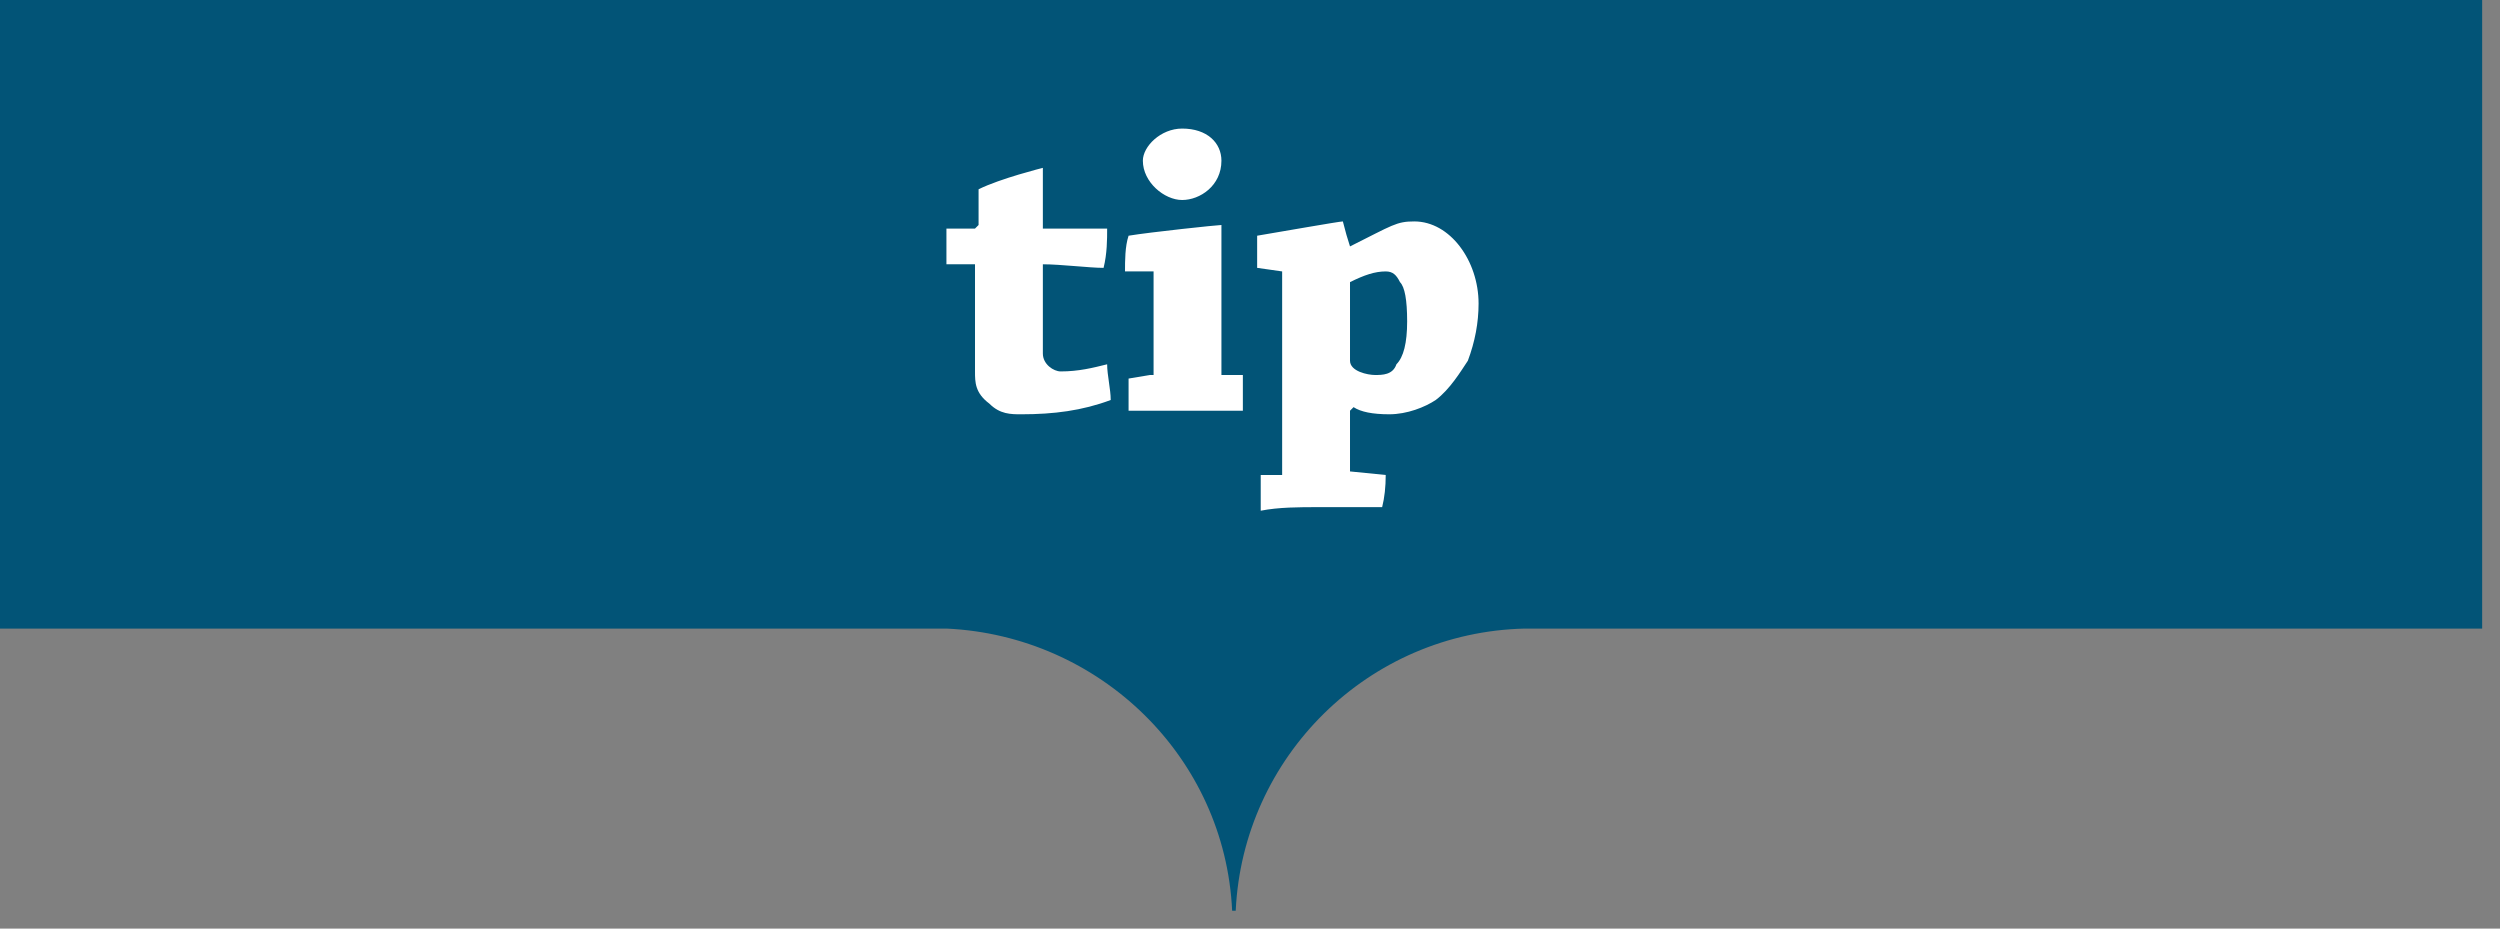
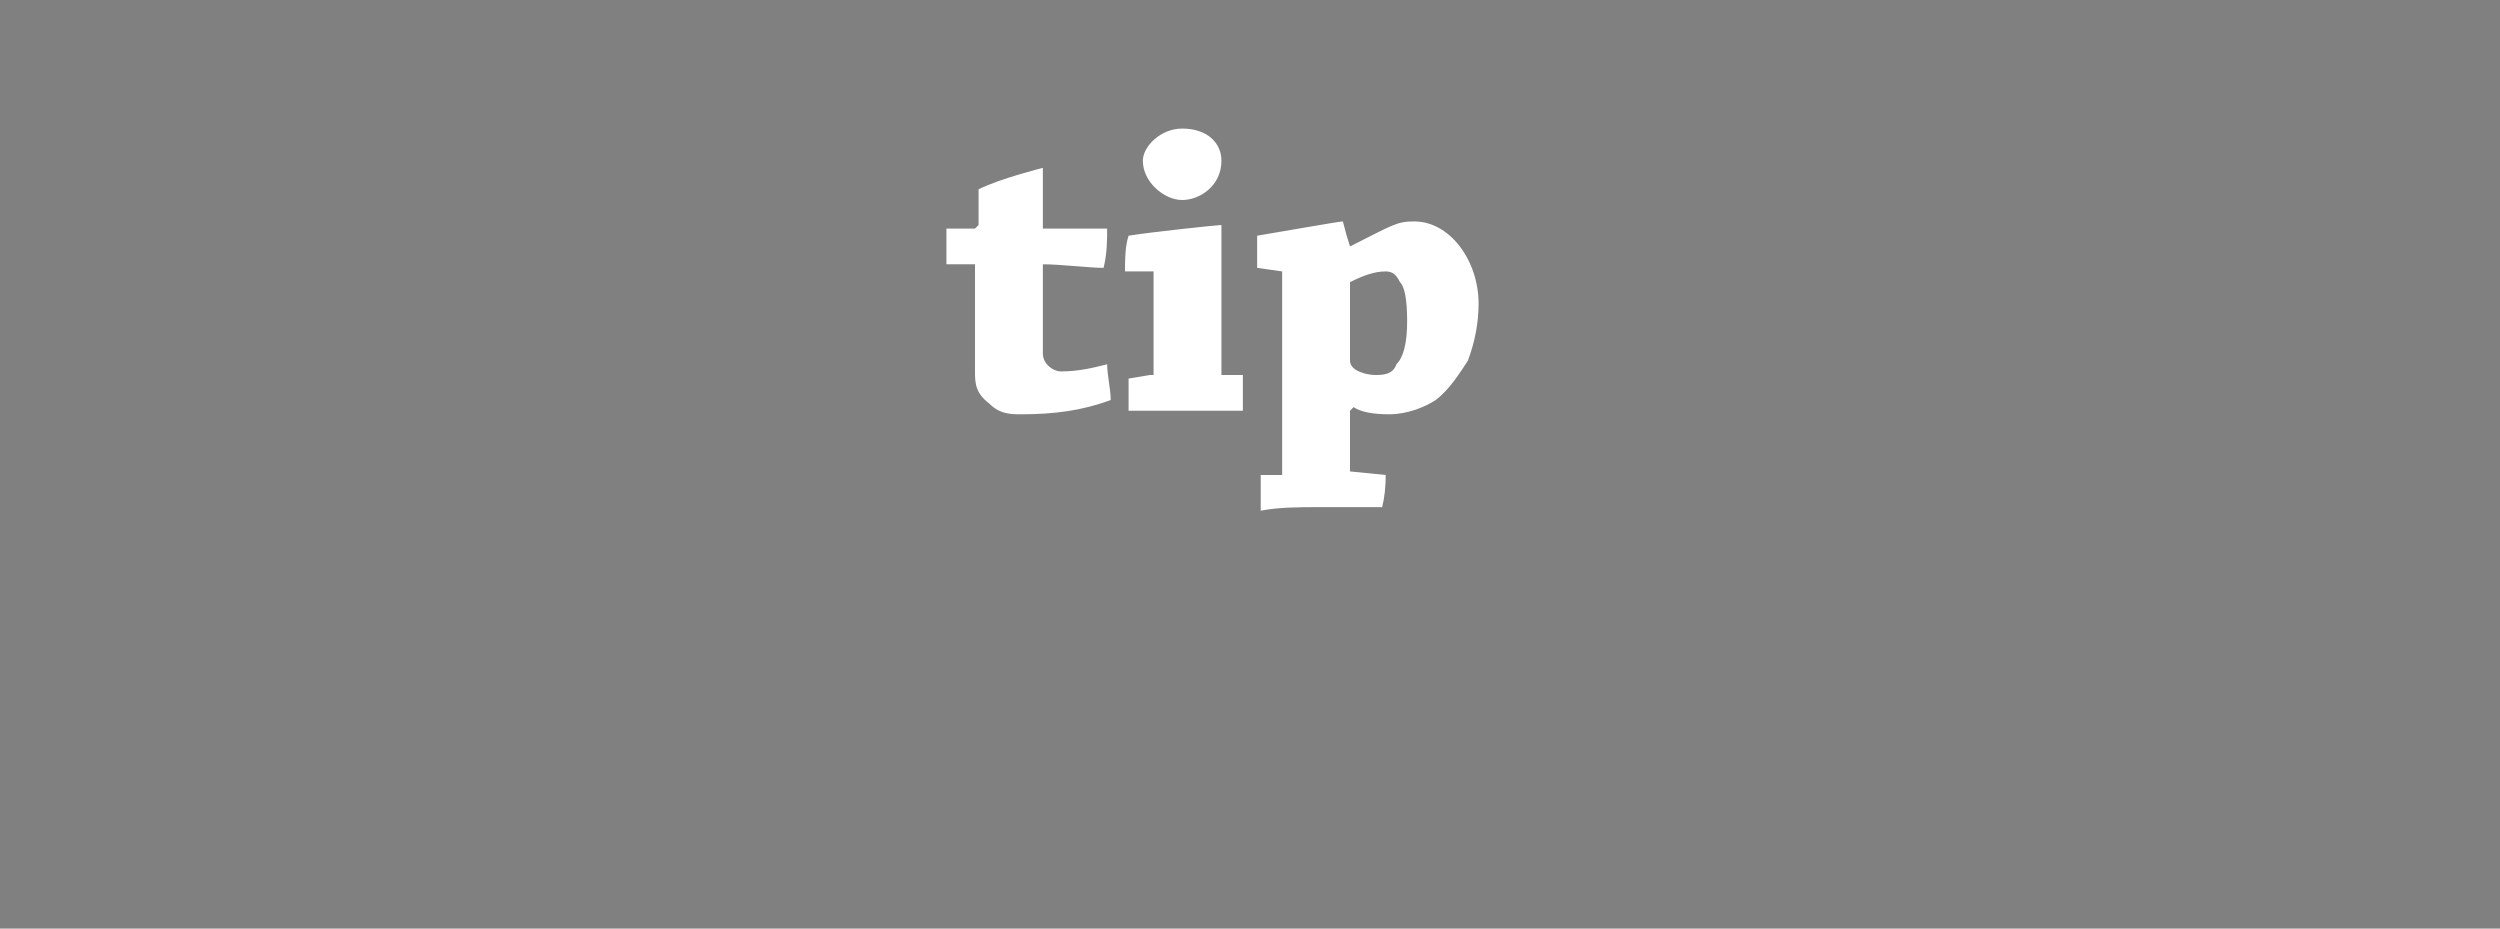
<svg xmlns="http://www.w3.org/2000/svg" version="1.2" viewBox="0 0 70 26" width="70" height="26">
  <rect x="0" y="0" width="70" height="26" fill="#808080" stroke="none" />
  <title>info</title>
  <style>
		.s0 { fill: #025477 } 
		.s1 { fill: #ffffff } 
	</style>
-   <path class="s0" d="m69.5 17.6v-17.6h-69.5v17.6h26.5c4.3 0.2 7.8 3.6 8 7.9h0.1c0.2-4.3 3.7-7.8 8.1-7.9h26.8z" />
  <path id="Path 4089" class="s1" d="m28.6 11.6c0.9 0 1.7-0.1 2.5-0.4 0-0.3-0.1-0.7-0.1-1-0.4 0.1-0.8 0.2-1.3 0.2-0.2 0-0.5-0.2-0.5-0.5v-1.5c0-0.6 0-0.9 0-1 0.5 0 1.3 0.1 1.7 0.1 0.1-0.4 0.1-0.8 0.1-1.1-0.6 0-1.2 0-1.8 0 0-0.3 0-1.4 0-1.7 0 0-1.2 0.3-1.8 0.6 0 0.3 0 0.7 0 1l-0.1 0.1c-0.3 0-0.5 0-0.8 0q0 0.5 0 1h0.8c0 0.2 0 1.3 0 1.6 0 0.1 0 0.7 0 1.4 0 0.3 0 0.6 0.4 0.9 0.3 0.3 0.6 0.3 0.9 0.3zm4.5-8c-0.6 0-1.1 0.5-1.1 0.9 0 0.6 0.6 1.1 1.1 1.1 0.5 0 1.1-0.4 1.1-1.1 0-0.5-0.4-0.9-1.1-0.9zm-0.8 4v2.9h-0.1l-0.6 0.1c0 0.3 0 0.6 0 0.9 0.5 0 1.1 0 1.6 0h1.6v-1h-0.6c0-1.1 0-2.9 0-4.2-0.1 0-2 0.2-2.6 0.3-0.1 0.3-0.1 0.7-0.1 1zm3 6.7c0.5-0.1 1.1-0.1 1.6-0.1 0.6 0 1.3 0 1.8 0q0.1-0.4 0.1-0.9l-1-0.1q0-0.9 0-1.7l0.1-0.1q0.3 0.2 1 0.2c0.5 0 1-0.2 1.3-0.4 0.4-0.3 0.7-0.8 0.9-1.1q0.3-0.8 0.3-1.6c0-1.2-0.8-2.3-1.8-2.3-0.5 0-0.6 0.1-1.8 0.7q-0.1-0.3-0.2-0.7c-0.1 0-1.8 0.3-2.4 0.4q0 0.4 0 0.9l0.7 0.1v5.6 0.1h-0.6q0 0.5 0 1zm4.1-5.3c0 0.6-0.1 1-0.3 1.2-0.1 0.3-0.4 0.3-0.6 0.3-0.2 0-0.7-0.1-0.7-0.4 0-0.6 0-1.5 0-2.2 0.4-0.2 0.7-0.3 1-0.3 0.2 0 0.3 0.1 0.4 0.3q0.2 0.2 0.2 1.1z" />
</svg>